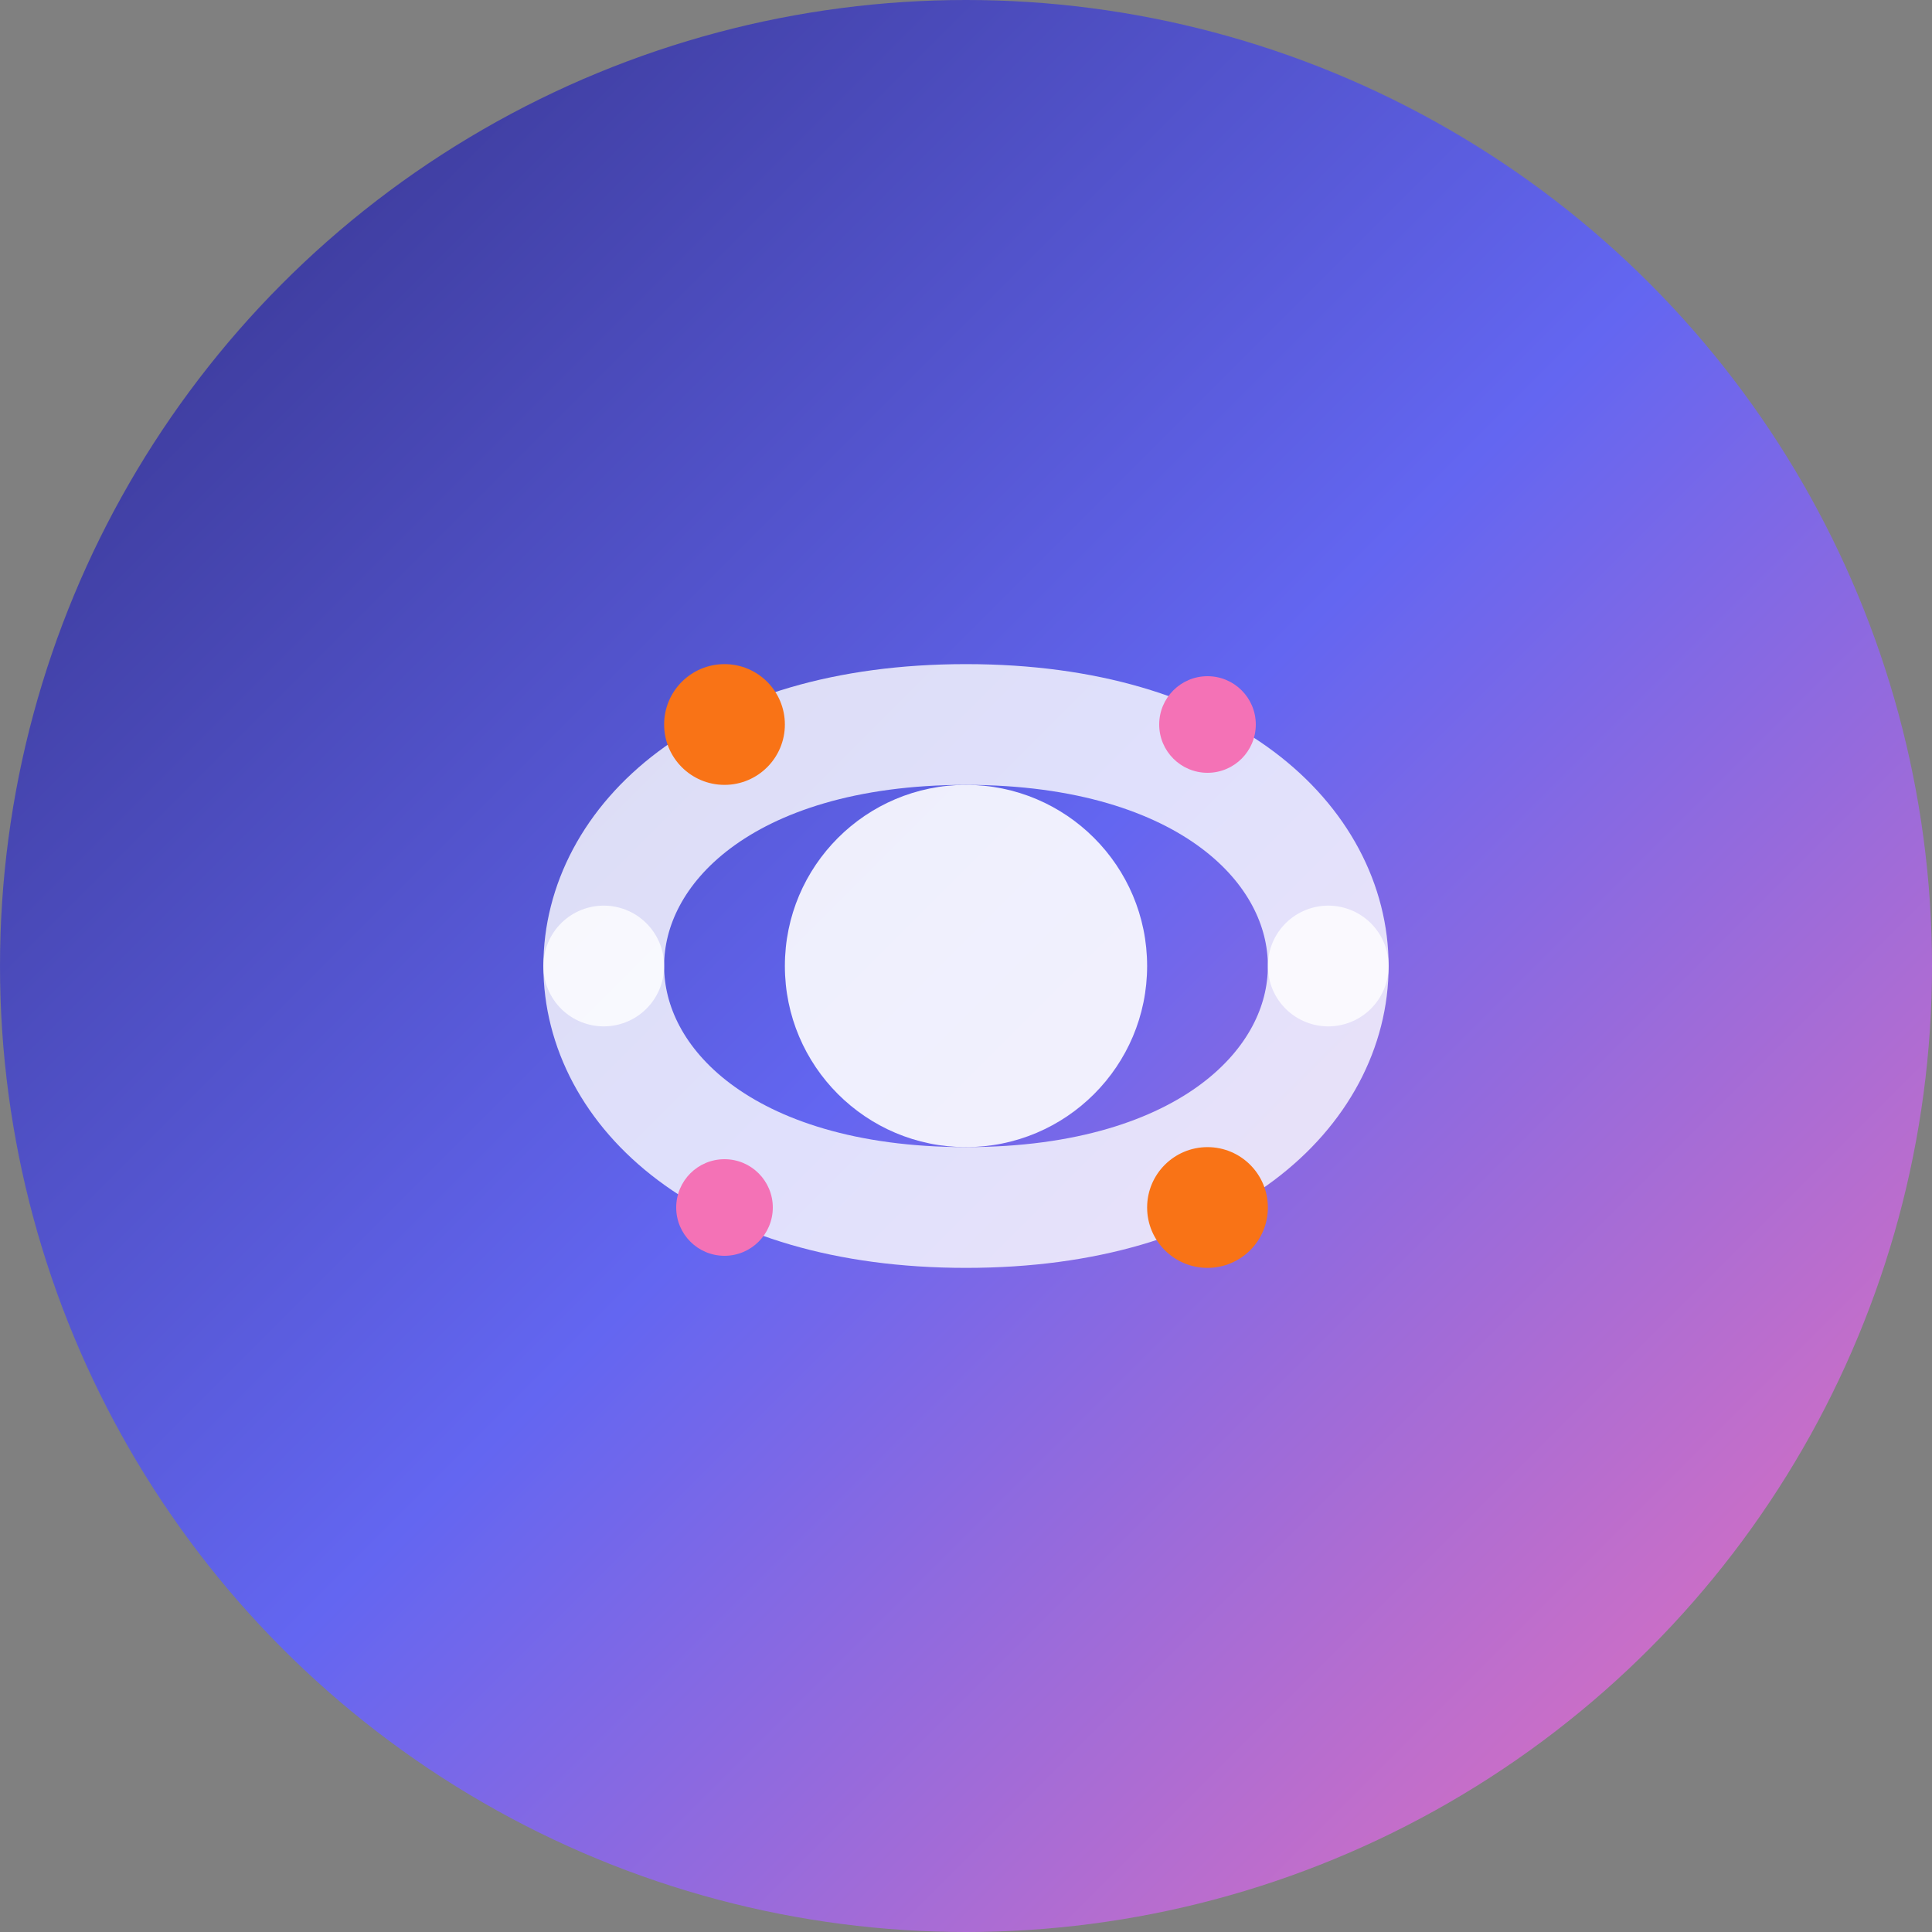
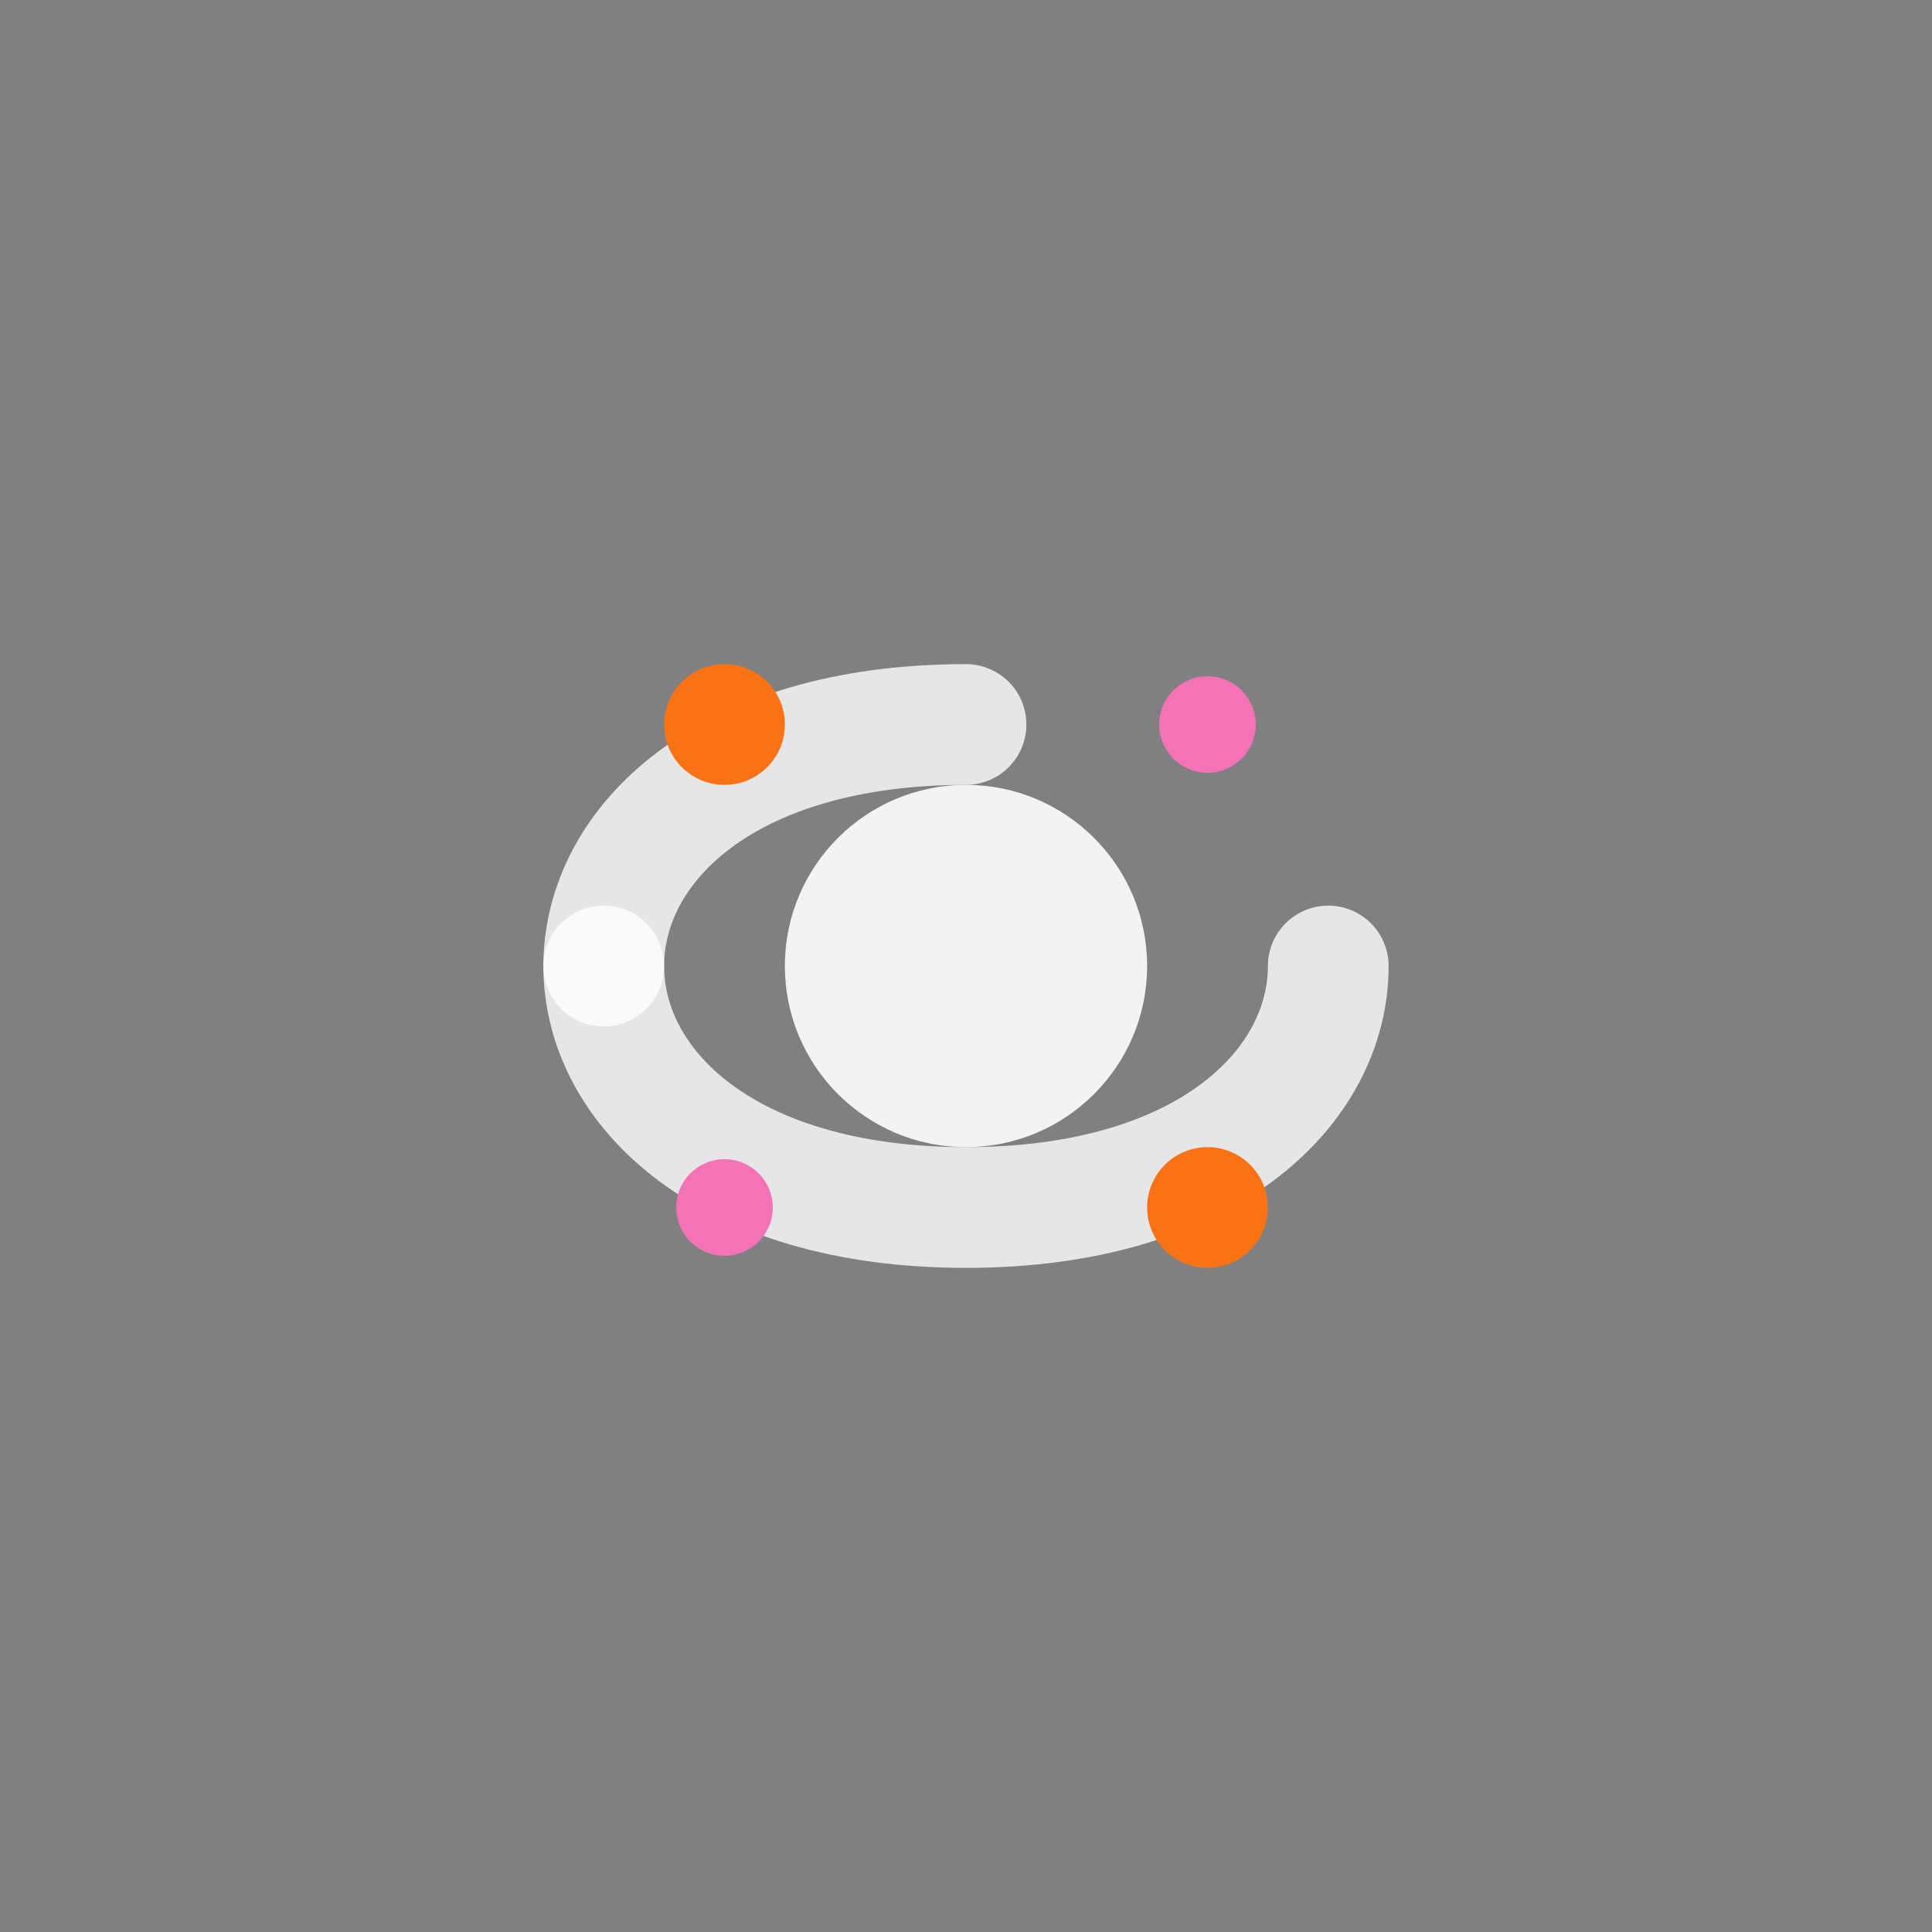
<svg xmlns="http://www.w3.org/2000/svg" width="32" height="32" viewBox="0 0 32 32" fill="none">
  <rect x="0" y="0" width="32" height="32" fill="#808080" stroke="none" />
-   <circle cx="16" cy="16" r="16" fill="url(#gradient1)" />
  <g transform="translate(8, 8)">
    <circle cx="8" cy="8" r="3" fill="white" opacity="0.9" />
-     <path d="M2 8C2 6 4 4 8 4C12 4 14 6 14 8" stroke="white" stroke-width="2" stroke-linecap="round" opacity="0.8" />
+     <path d="M2 8C2 6 4 4 8 4" stroke="white" stroke-width="2" stroke-linecap="round" opacity="0.8" />
    <path d="M14 8C14 10 12 12 8 12C4 12 2 10 2 8" stroke="white" stroke-width="2" stroke-linecap="round" opacity="0.8" />
    <circle cx="4" cy="4" r="1" fill="#F97316" />
    <circle cx="12" cy="12" r="1" fill="#F97316" />
    <circle cx="12" cy="4" r="0.8" fill="#F472B6" />
    <circle cx="4" cy="12" r="0.8" fill="#F472B6" />
  </g>
  <defs>
    <linearGradient id="gradient1" x1="0%" y1="0%" x2="100%" y2="100%">
      <stop offset="0%" stop-color="#312E81" />
      <stop offset="50%" stop-color="#6366F1" />
      <stop offset="100%" stop-color="#F472B6" />
    </linearGradient>
  </defs>
</svg>